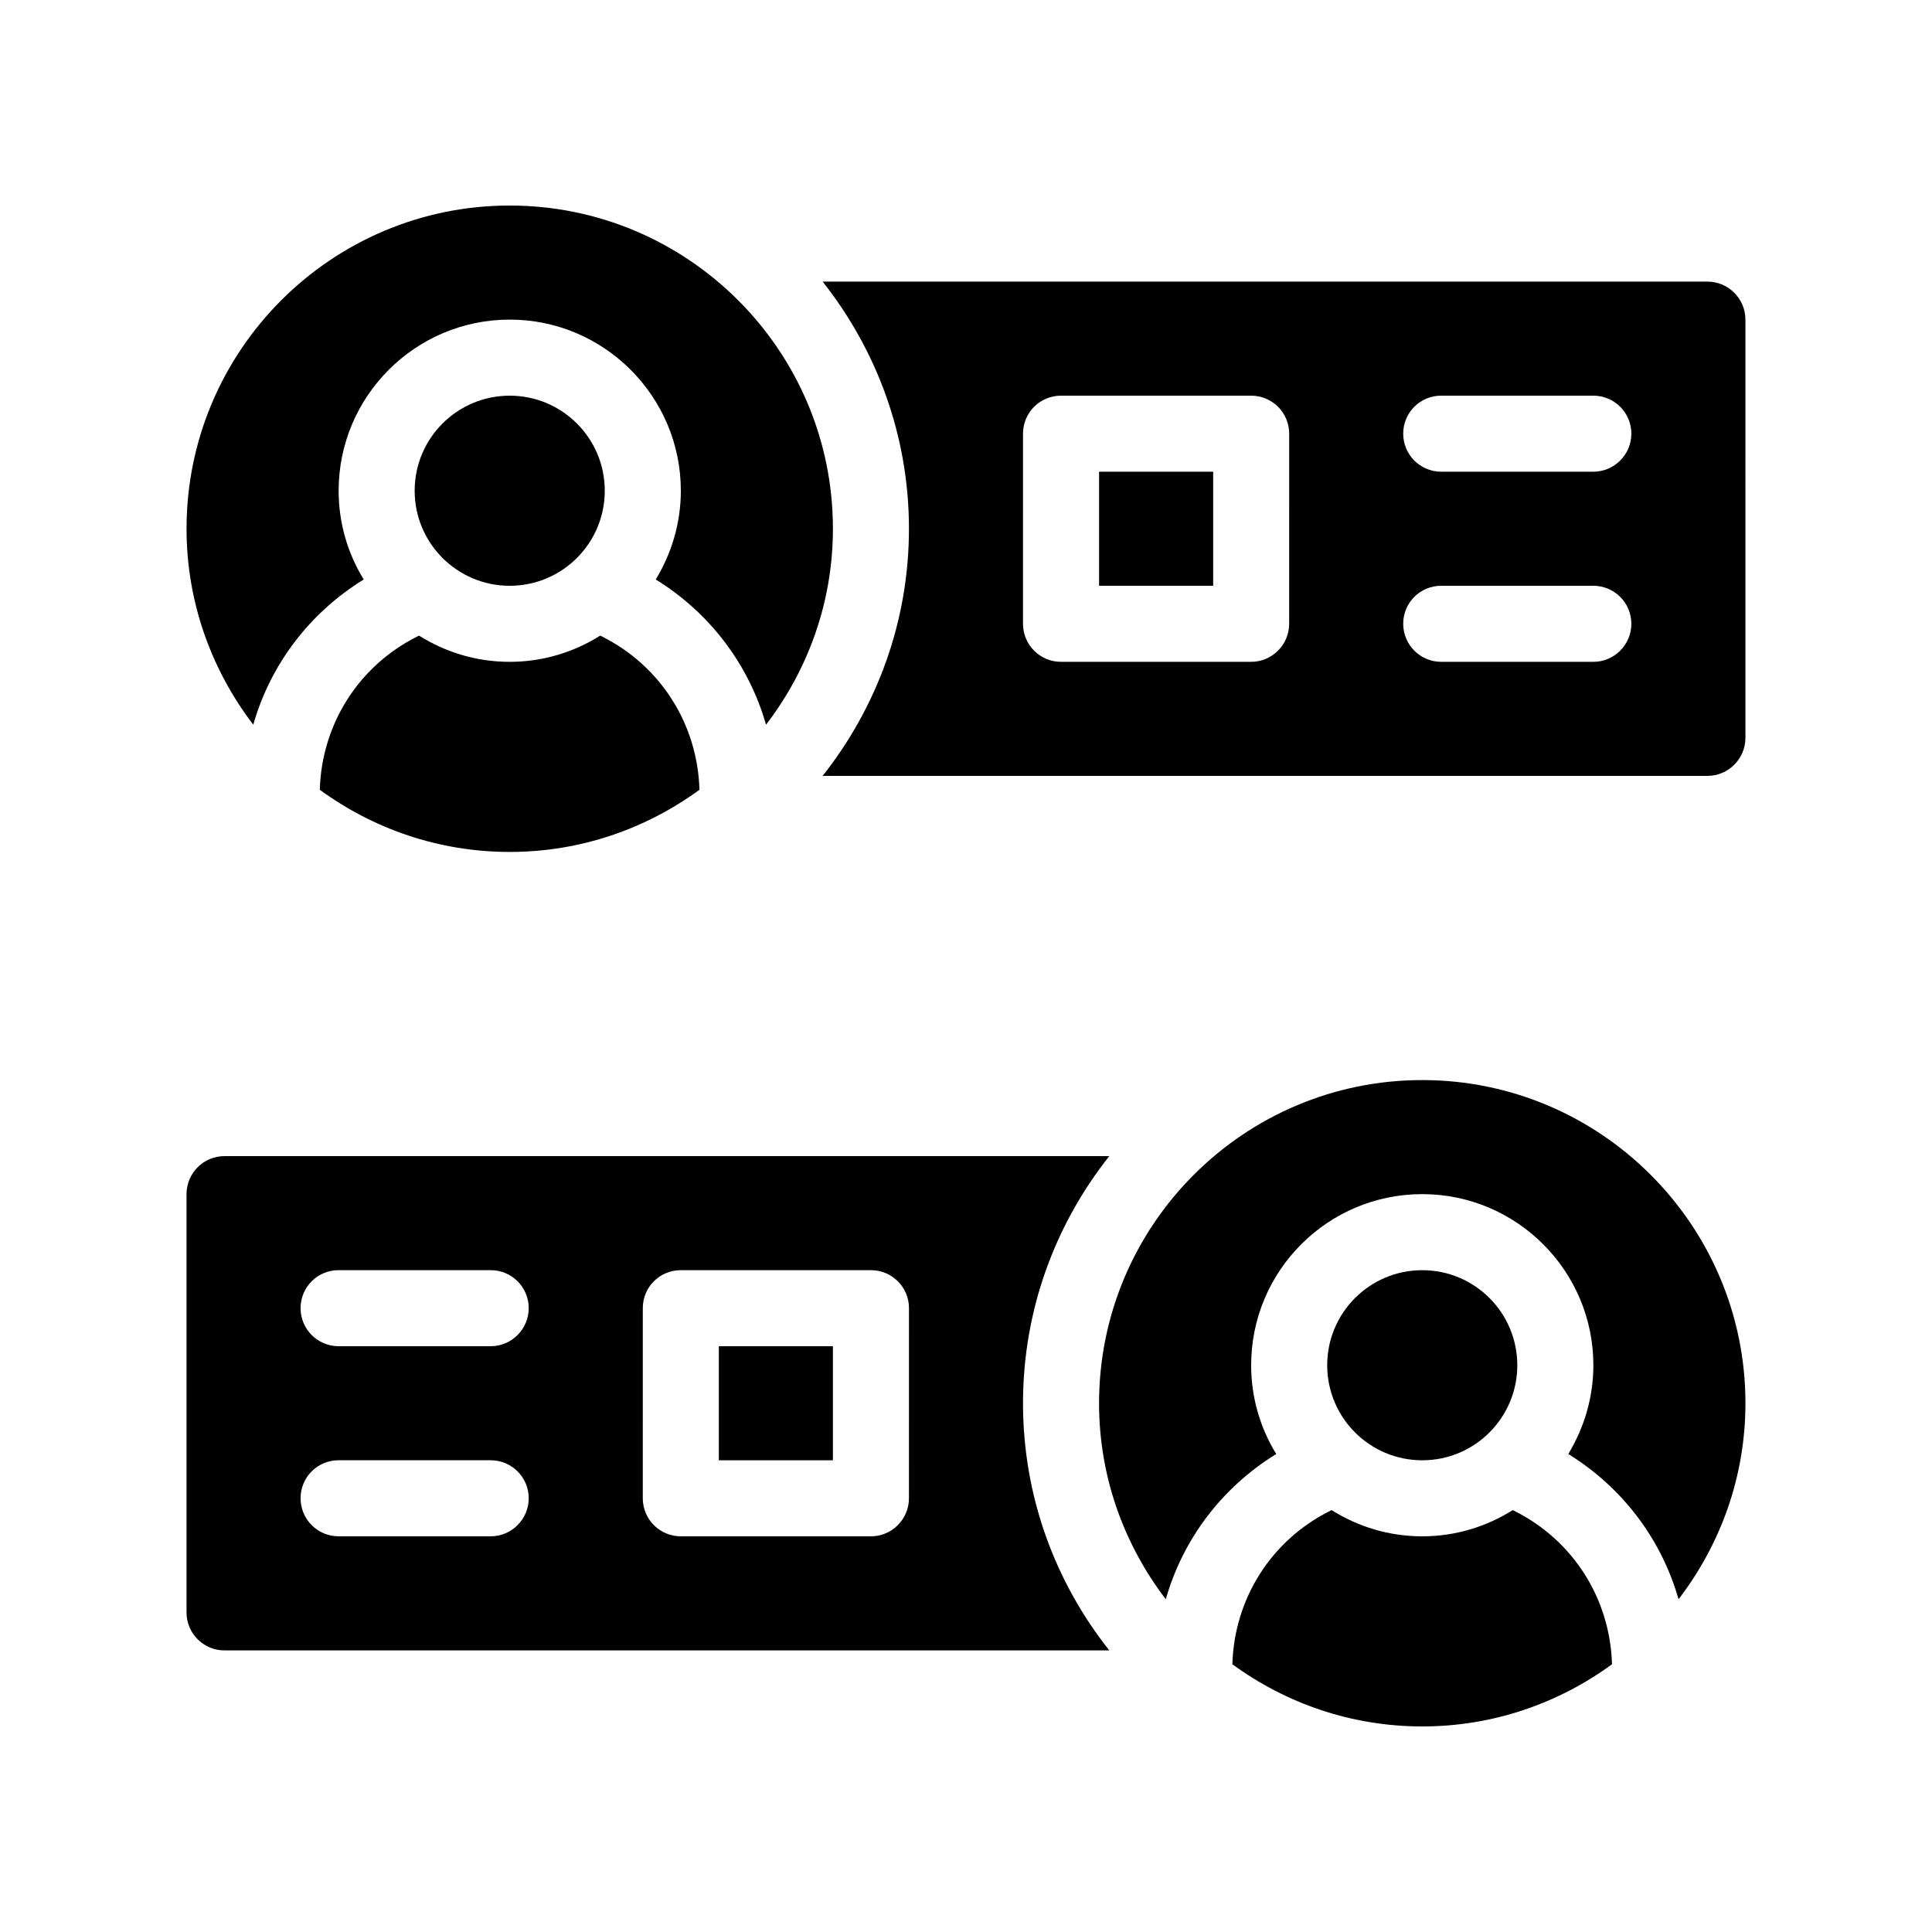
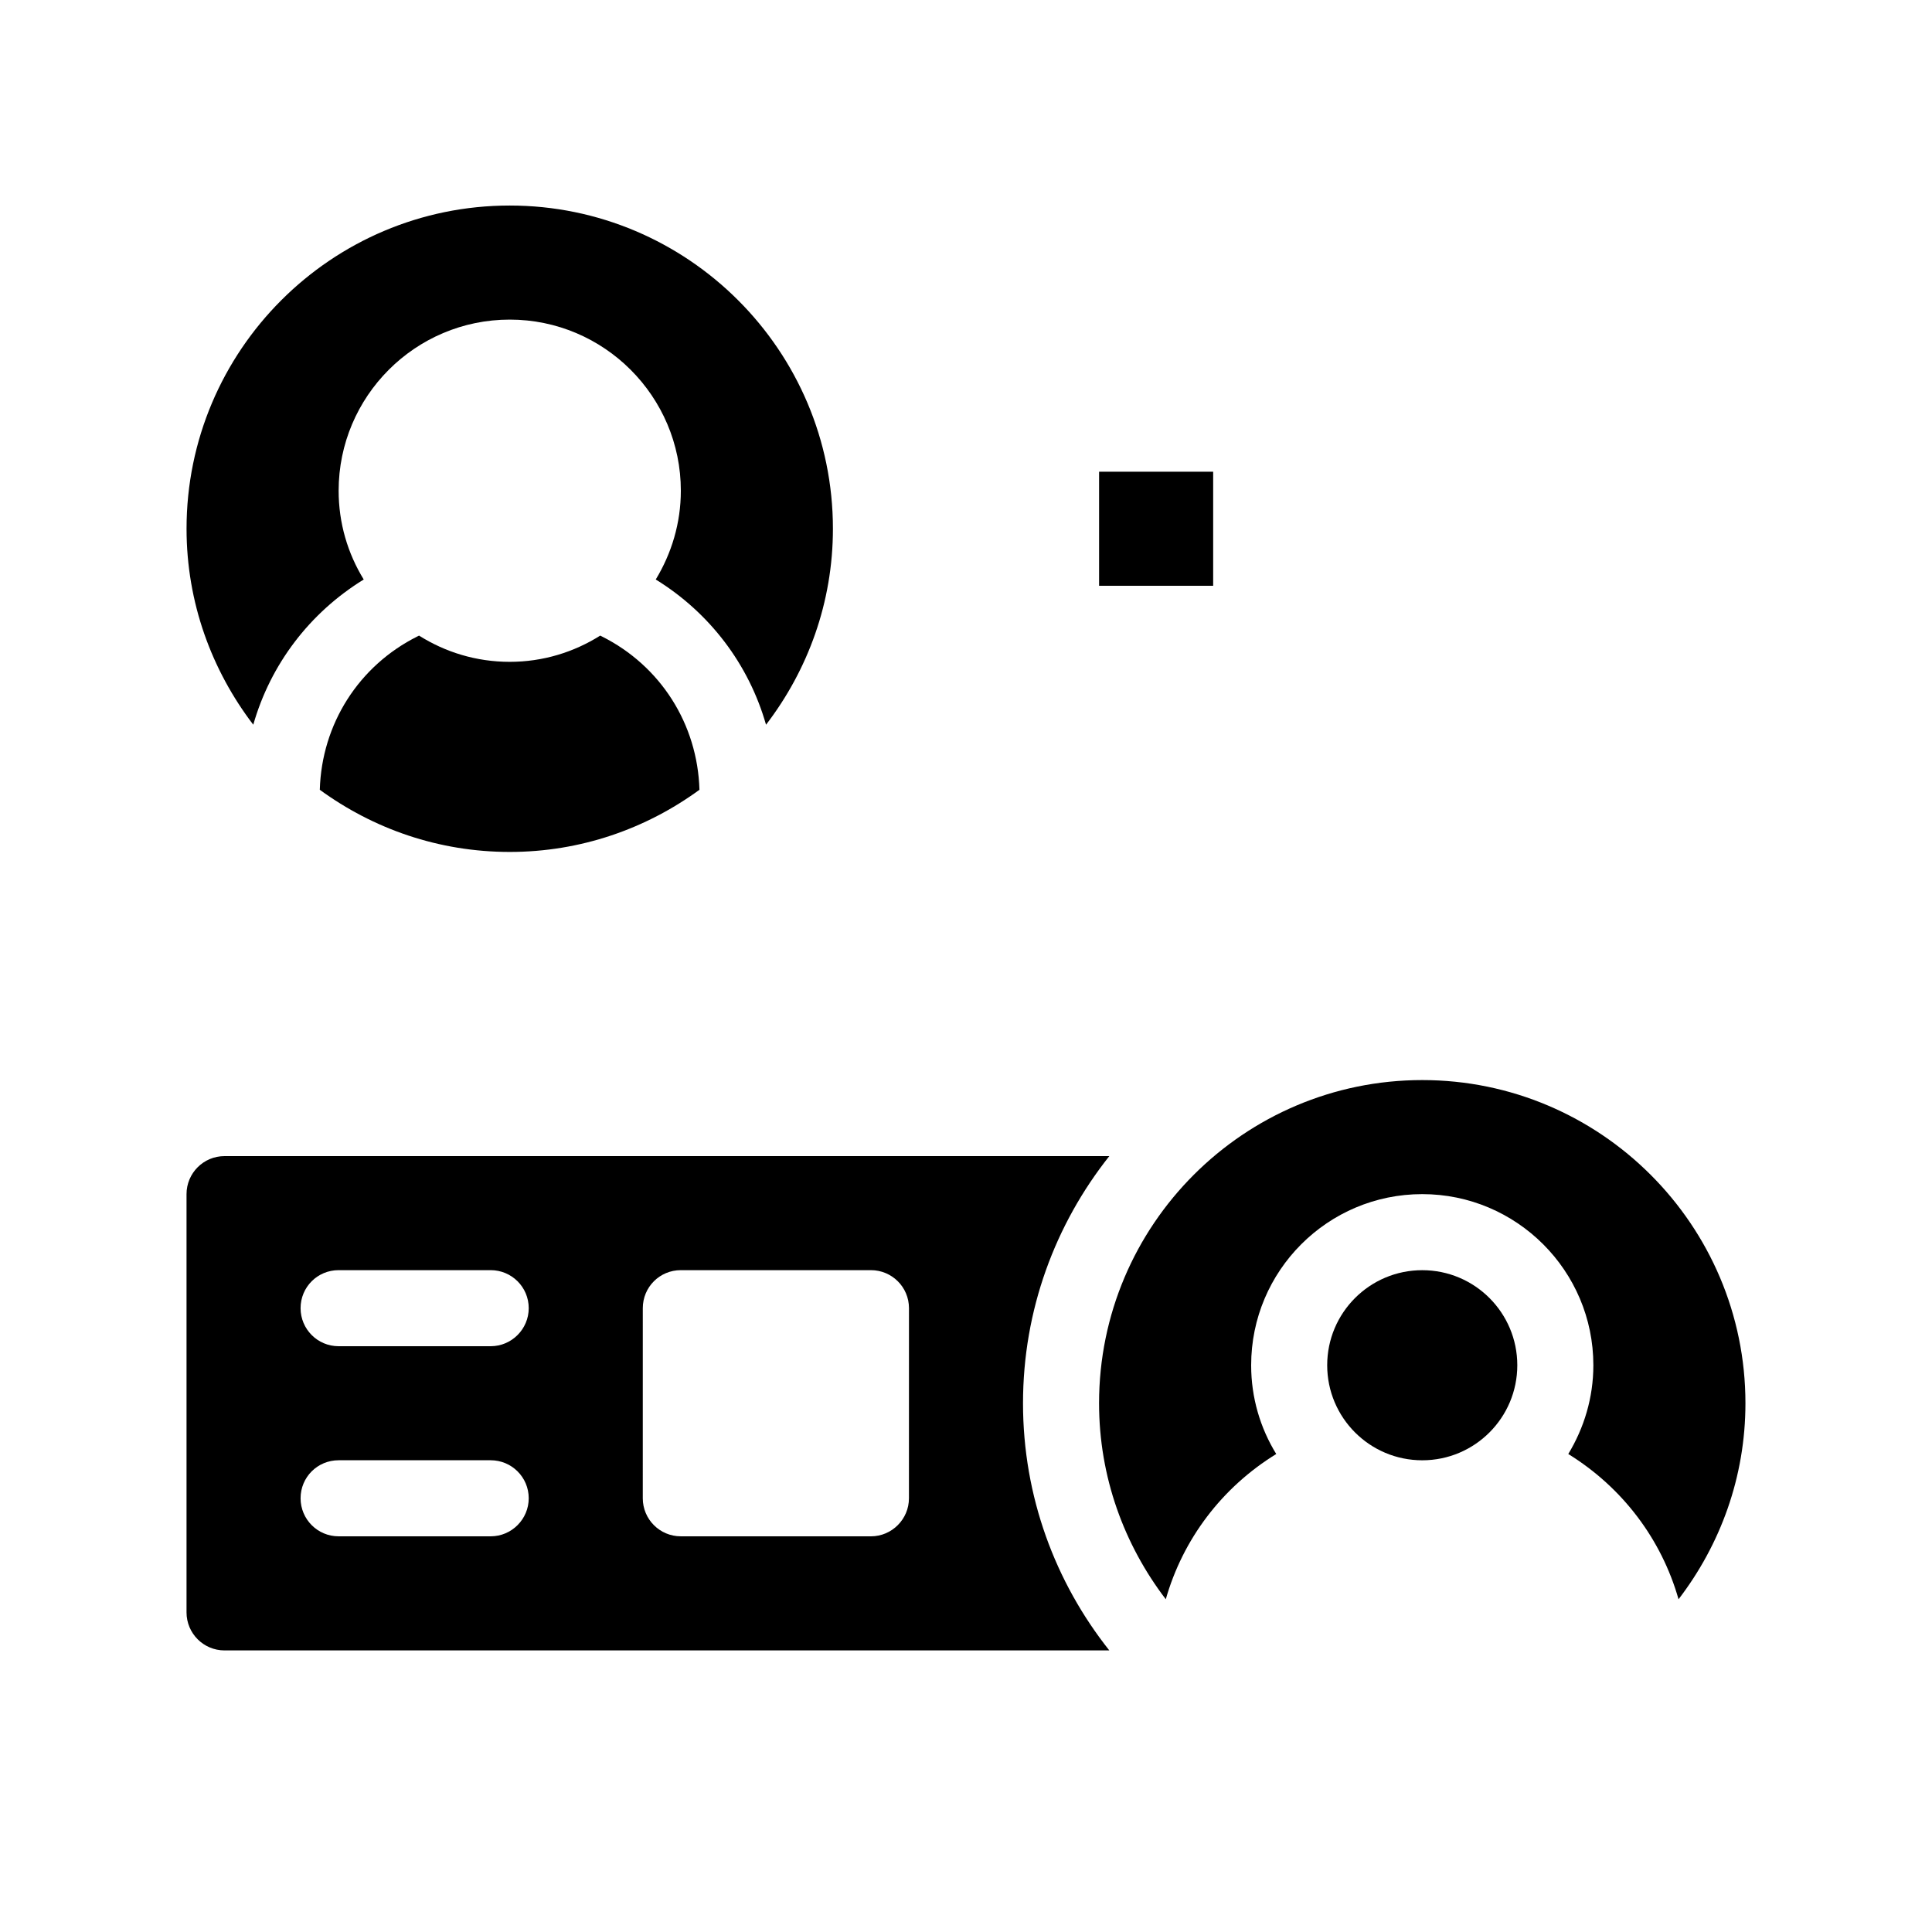
<svg xmlns="http://www.w3.org/2000/svg" fill="#000000" width="800px" height="800px" version="1.1" viewBox="144 144 512 512">
  <g>
-     <path d="m596.48 218.63h-234.47c14.258 18.035 22.871 40.758 22.871 65.492 0 24.738-8.613 47.457-22.871 65.496h234.47c5.543 0 10.078-4.535 10.078-10.078l-0.004-110.84c0-5.543-4.531-10.074-10.074-10.074zm-110.84 90.684c0 5.543-4.535 10.078-10.078 10.078h-50.379c-5.594 0-10.078-4.535-10.078-10.078l0.004-50.379c0-5.594 4.484-10.078 10.078-10.078h50.383c5.543 0 10.078 4.484 10.078 10.078zm80.609 10.078h-40.305c-5.594 0-10.078-4.535-10.078-10.078 0-5.594 4.484-10.078 10.078-10.078h40.305c5.543 0 10.078 4.484 10.078 10.078 0 5.543-4.535 10.078-10.078 10.078zm0-50.383h-40.305c-5.594 0-10.078-4.535-10.078-10.078 0-5.594 4.484-10.078 10.078-10.078h40.305c5.543 0 10.078 4.484 10.078 10.078 0 5.543-4.535 10.078-10.078 10.078z" />
    <path d="m240.39 297.57c-4.231-6.902-6.648-14.914-6.648-23.527 0-24.988 20.305-45.344 45.344-45.344 24.988 0 45.344 20.355 45.344 45.344 0 8.613-2.469 16.625-6.648 23.527 14.359 8.867 24.688 22.57 29.223 38.492 11.078-14.461 17.727-32.395 17.727-51.945 0-47.258-38.441-85.648-85.648-85.648-47.258 0-85.648 38.391-85.648 85.648 0 19.547 6.648 37.484 17.684 51.941 4.539-15.918 14.867-29.621 29.273-38.488z" />
    <path d="m228.75 353.3c14.156 10.328 31.488 16.473 50.332 16.473 18.793 0 36.125-6.144 50.281-16.473-0.504-17.383-10.277-32.848-25.895-40.656l-0.402-0.203c-6.957 4.383-15.168 6.953-23.984 6.953-8.867 0-17.078-2.57-24.031-6.953l-0.402 0.203c-15.621 7.805-25.395 23.273-25.898 40.656z" />
-     <path d="m304.27 274.05c0 13.91-11.277 25.191-25.188 25.191-13.914 0-25.191-11.281-25.191-25.191 0-13.914 11.277-25.191 25.191-25.191 13.91 0 25.188 11.277 25.188 25.191" />
    <path d="m435.27 269.01h30.23v30.23h-30.23z" />
    <path d="m437.98 450.38h-234.47c-5.594 0-10.078 4.535-10.078 10.078v110.84c0 5.543 4.484 10.078 10.078 10.078h234.47c-14.309-18.043-22.871-40.762-22.871-65.5s8.562-47.461 22.871-65.496zm-163.94 100.76h-40.305c-5.594 0-10.078-4.535-10.078-10.078 0-5.594 4.484-10.078 10.078-10.078h40.305c5.543 0 10.078 4.484 10.078 10.078-0.004 5.543-4.535 10.078-10.078 10.078zm0-50.379h-40.305c-5.594 0-10.078-4.535-10.078-10.078 0-5.594 4.484-10.078 10.078-10.078h40.305c5.543 0 10.078 4.484 10.078 10.078-0.004 5.543-4.535 10.078-10.078 10.078zm110.84 40.305c0 5.543-4.535 10.078-10.078 10.078l-50.379-0.004c-5.594 0-10.078-4.535-10.078-10.078l0.004-50.379c0-5.594 4.484-10.078 10.078-10.078h50.383c5.543 0 10.078 4.484 10.078 10.078z" />
-     <path d="m545.3 544.39-0.402-0.203c-6.953 4.383-15.164 6.953-23.98 6.953-8.867 0-17.078-2.57-24.031-6.953l-0.402 0.203c-15.617 7.809-25.391 23.277-25.895 40.656 14.152 10.328 31.484 16.477 50.328 16.477 18.793 0 36.125-6.144 50.281-16.473-0.508-17.383-10.281-32.852-25.898-40.66z" />
    <path d="m520.91 430.23c-47.258 0-85.648 38.391-85.648 85.648 0 19.547 6.648 37.484 17.684 51.941 4.535-15.922 14.863-29.625 29.27-38.492-4.231-6.898-6.648-14.91-6.648-23.527 0-25.039 20.305-45.344 45.344-45.344 24.988 0 45.344 20.305 45.344 45.344 0 8.613-2.469 16.625-6.648 23.527 14.359 8.867 24.688 22.57 29.223 38.492 11.078-14.457 17.727-32.395 17.727-51.941 0-47.258-38.438-85.648-85.645-85.648z" />
    <path d="m546.1 505.8c0 13.914-11.277 25.191-25.188 25.191-13.914 0-25.191-11.277-25.191-25.191 0-13.91 11.277-25.188 25.191-25.188 13.91 0 25.188 11.277 25.188 25.188" />
-     <path d="m334.5 500.76h30.23v30.23h-30.23z" />
  </g>
</svg>